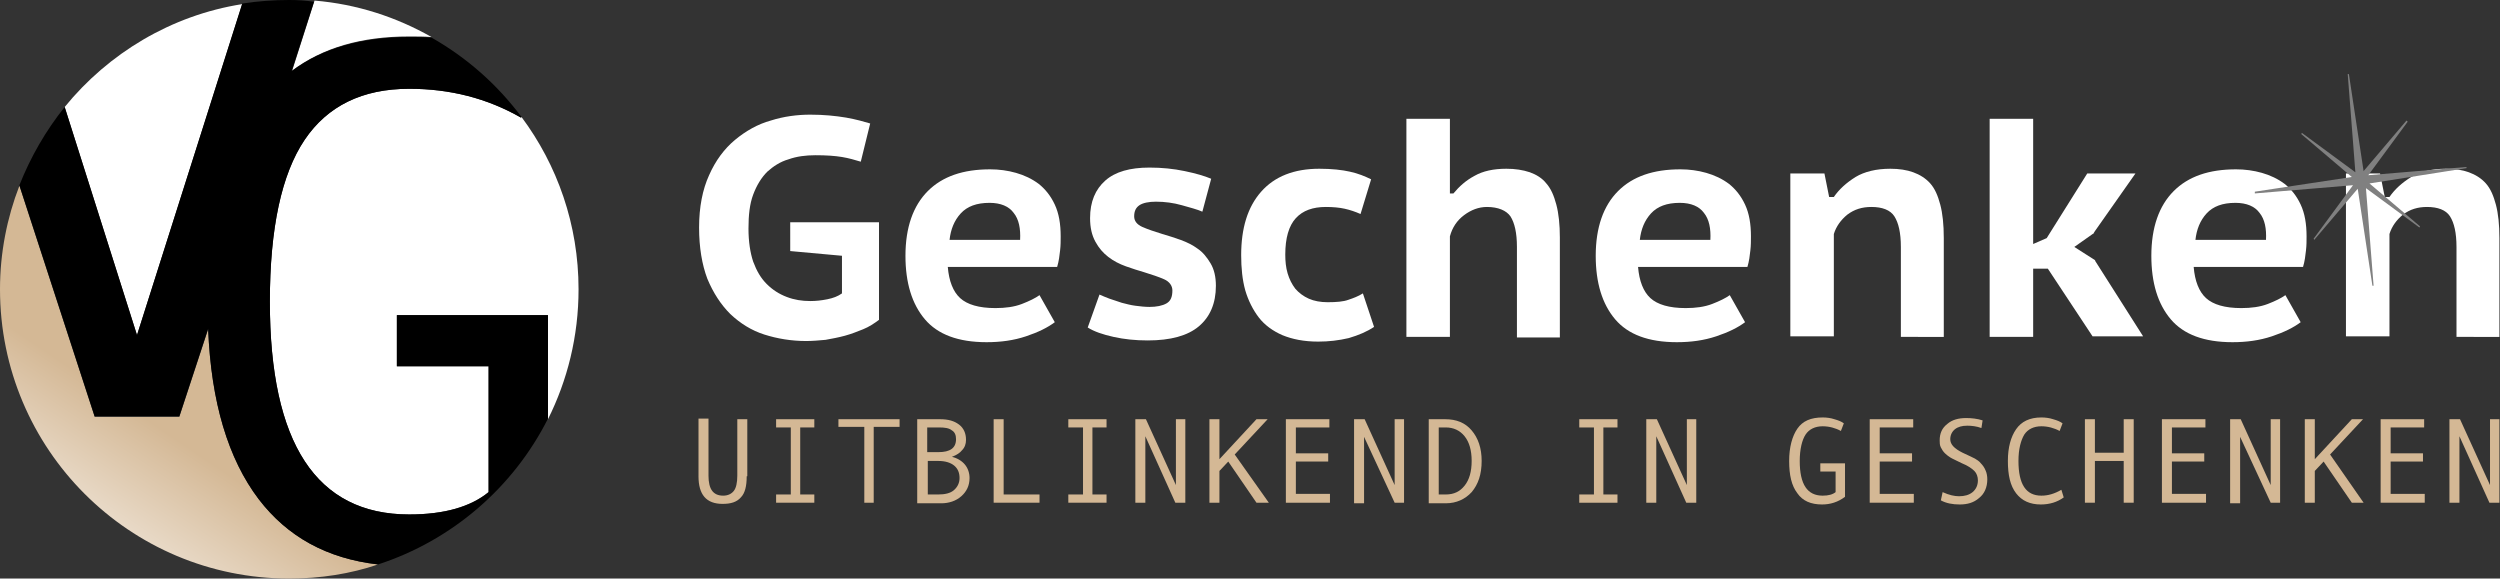
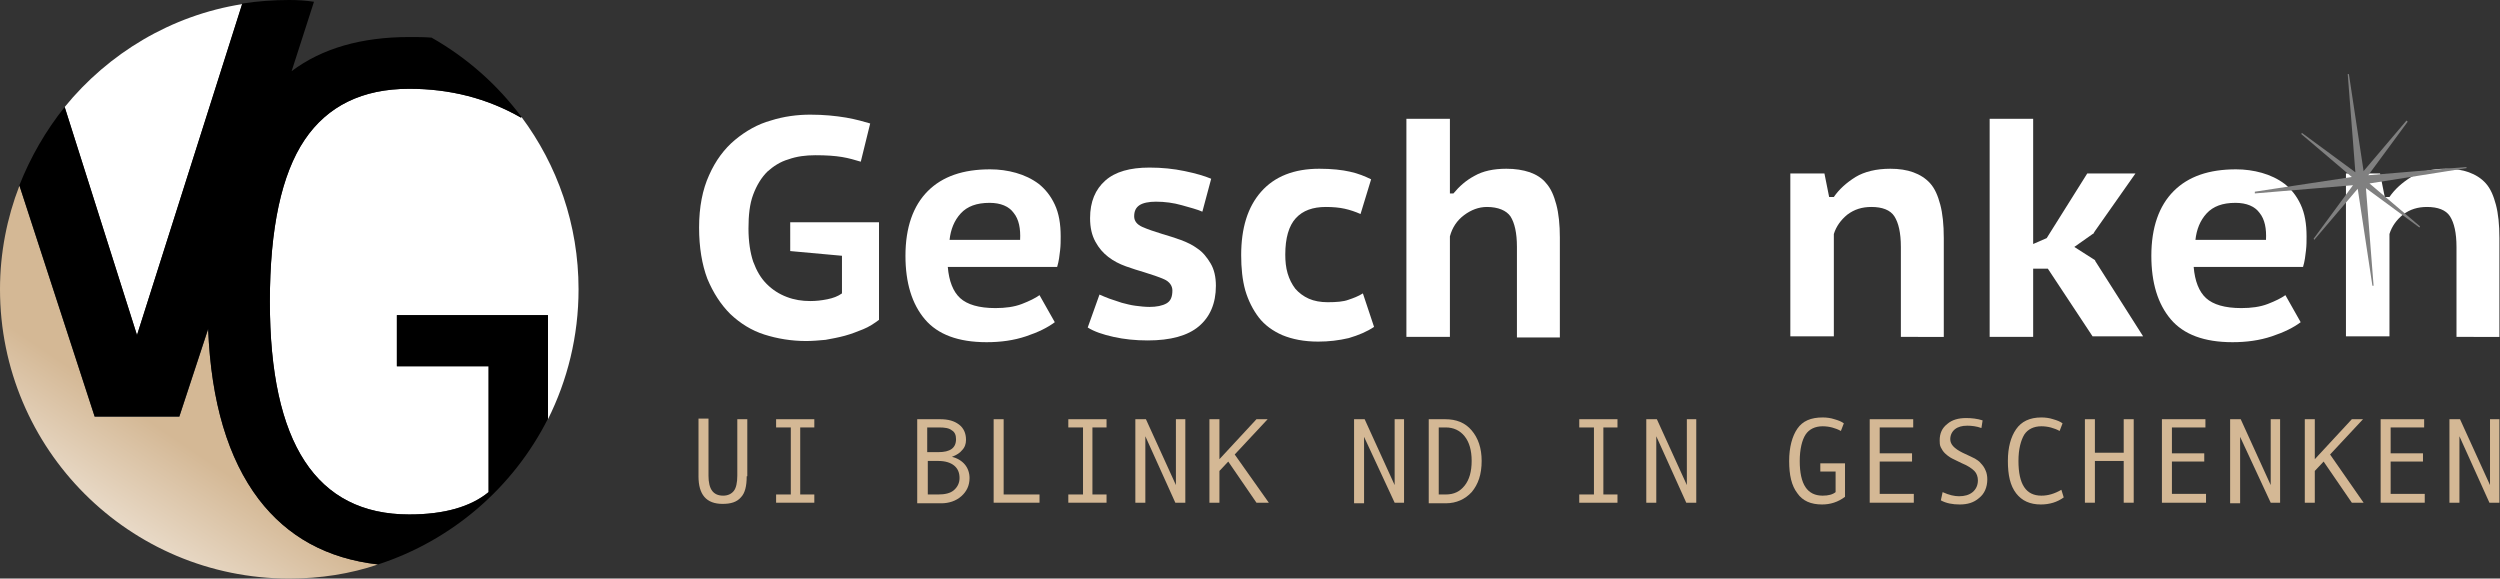
<svg xmlns="http://www.w3.org/2000/svg" version="1.1" id="Laag_1" x="0px" y="0px" viewBox="0 0 425.2 98.4" style="enable-background:new 0 0 425.2 98.4;" xml:space="preserve">
  <rect x="0" y="0" width="425.2" height="98.4" fill="#333333" stroke="none" />
  <style type="text/css">
	.st0{fill:#FFFFFF;}
	.st1{fill:#D4B895;}
	.st2{fill:#808080;}
	.st3{fill:url(#SVGID_1_);}
</style>
  <g>
    <g>
      <g>
        <path class="st0" d="M134.3,37.8h15.2v16.6c-0.8,0.6-1.7,1.2-2.7,1.6c-1,0.4-2,0.8-3.1,1.1c-1.1,0.3-2.2,0.5-3.3,0.7     c-1.1,0.1-2.2,0.2-3.3,0.2c-2.5,0-4.9-0.4-7.1-1.1c-2.2-0.7-4.1-1.9-5.8-3.5c-1.6-1.6-2.9-3.6-3.9-6c-0.9-2.4-1.4-5.3-1.4-8.7     c0-3.5,0.6-6.5,1.7-8.9c1.1-2.5,2.6-4.5,4.4-6c1.8-1.5,3.9-2.7,6.1-3.3c2.2-0.7,4.5-1,6.7-1c2.3,0,4.3,0.2,6.1,0.5     c1.7,0.3,3.1,0.7,4.1,1l-1.6,6.5c-1-0.3-2-0.6-3.2-0.8c-1.2-0.2-2.7-0.3-4.5-0.3c-1.7,0-3.2,0.2-4.6,0.7     c-1.4,0.4-2.6,1.2-3.6,2.1c-1,1-1.8,2.3-2.4,3.9c-0.6,1.6-0.8,3.5-0.8,5.8c0,2.2,0.3,4.1,0.8,5.6c0.6,1.6,1.3,2.8,2.3,3.8     c1,1,2.1,1.7,3.4,2.2c1.3,0.5,2.6,0.7,4,0.7c1,0,1.9-0.1,2.9-0.3c1-0.2,1.8-0.5,2.5-1v-6.4l-8.8-0.8V37.8z" />
        <path class="st0" d="M179.4,54.8c-1.2,0.9-2.8,1.7-4.9,2.4c-2.1,0.7-4.3,1-6.7,1c-4.8,0-8.3-1.3-10.5-3.9     c-2.2-2.6-3.3-6.2-3.3-10.8c0-4.8,1.3-8.5,3.8-11c2.5-2.5,6-3.7,10.6-3.7c1.5,0,3,0.2,4.4,0.6c1.4,0.4,2.7,1,3.9,1.9     c1.1,0.9,2,2,2.7,3.5c0.7,1.5,1,3.3,1,5.4c0,0.7,0,1.6-0.1,2.4c-0.1,0.9-0.2,1.8-0.5,2.8h-18.6c0.2,2.4,0.9,4.2,2.1,5.3     c1.2,1.1,3.2,1.7,6,1.7c1.7,0,3.2-0.2,4.5-0.7c1.3-0.5,2.3-1,3-1.5L179.4,54.8z M168.3,34.5c-2.2,0-3.8,0.6-4.9,1.8     c-1.1,1.2-1.7,2.7-1.9,4.5h12c0.1-1.9-0.2-3.5-1.1-4.6C171.6,35.1,170.2,34.5,168.3,34.5z" />
        <path class="st0" d="M187,50.1c0.5,0.2,1.1,0.5,1.7,0.7c0.7,0.2,1.4,0.5,2.1,0.7c0.8,0.2,1.5,0.4,2.3,0.5     c0.8,0.1,1.6,0.2,2.4,0.2c1.2,0,2.2-0.2,2.9-0.6c0.7-0.4,1-1.1,1-2.2c0-0.8-0.5-1.5-1.4-1.9c-0.9-0.4-2.1-0.8-3.4-1.2     c-1-0.3-2-0.6-3.1-1c-1.1-0.4-2.1-0.9-3-1.6c-0.9-0.7-1.6-1.5-2.2-2.6c-0.6-1.1-0.9-2.4-0.9-4c0-2.8,0.9-4.9,2.6-6.4     c1.7-1.5,4.2-2.2,7.5-2.2c2.1,0,4.1,0.2,6,0.6c1.9,0.4,3.3,0.8,4.5,1.3l-1.5,5.6c-0.9-0.4-2.1-0.7-3.5-1.1     c-1.4-0.4-2.9-0.6-4.4-0.6c-1.2,0-2.2,0.2-2.8,0.6c-0.6,0.4-0.9,1-0.9,1.9c0,0.8,0.5,1.4,1.4,1.8c0.9,0.4,2.1,0.8,3.4,1.2     c1,0.3,2,0.6,3.1,1c1.1,0.4,2.1,0.9,2.9,1.5c0.9,0.6,1.6,1.5,2.2,2.5c0.6,1,0.9,2.3,0.9,3.8c0,3-1,5.3-2.9,6.9     c-1.9,1.6-4.8,2.4-8.7,2.4c-2.1,0-4-0.2-5.8-0.6c-1.8-0.4-3.3-0.9-4.4-1.6L187,50.1z" />
        <path class="st0" d="M233.7,55.6c-1.2,0.8-2.6,1.4-4.3,1.9c-1.7,0.4-3.4,0.6-5.2,0.6c-2.4,0-4.4-0.4-6.1-1.1c-1.6-0.7-3-1.7-4-3     c-1-1.3-1.8-2.9-2.3-4.6c-0.5-1.8-0.7-3.8-0.7-6c0-4.6,1.1-8.2,3.4-10.8c2.3-2.6,5.6-3.9,9.9-3.9c2.1,0,3.9,0.2,5.2,0.5     c1.4,0.3,2.6,0.8,3.6,1.3l-1.8,5.9c-0.9-0.4-1.8-0.7-2.7-0.9c-0.9-0.2-2-0.3-3.2-0.3c-2.2,0-3.9,0.6-5.1,1.9     c-1.2,1.3-1.8,3.4-1.8,6.2c0,1.1,0.1,2.2,0.4,3.2c0.3,1,0.7,1.8,1.3,2.6c0.6,0.7,1.4,1.3,2.3,1.7c0.9,0.4,2,0.6,3.2,0.6     c1.5,0,2.7-0.1,3.5-0.4c0.9-0.3,1.7-0.6,2.5-1.1L233.7,55.6z" />
        <path class="st0" d="M258,57.3V42c0-2.4-0.4-4.1-1.1-5.2c-0.7-1-2.1-1.6-4-1.6c-1.4,0-2.7,0.5-3.9,1.4c-1.2,0.9-2,2.1-2.4,3.6     v17.1h-7.4V20.2h7.4v12.7h0.6c1-1.2,2.1-2.2,3.6-3c1.4-0.8,3.2-1.2,5.4-1.2c1.5,0,2.8,0.2,4,0.6c1.1,0.4,2.1,1,2.8,1.9     c0.8,0.9,1.3,2.1,1.7,3.6c0.4,1.5,0.6,3.4,0.6,5.6v17H258z" />
-         <path class="st0" d="M296.8,54.8c-1.2,0.9-2.8,1.7-4.9,2.4c-2.1,0.7-4.3,1-6.7,1c-4.8,0-8.3-1.3-10.5-3.9     c-2.2-2.6-3.3-6.2-3.3-10.8c0-4.8,1.3-8.5,3.8-11c2.5-2.5,6-3.7,10.6-3.7c1.5,0,3,0.2,4.4,0.6c1.4,0.4,2.7,1,3.9,1.9     c1.1,0.9,2,2,2.7,3.5c0.7,1.5,1,3.3,1,5.4c0,0.7,0,1.6-0.1,2.4c-0.1,0.9-0.2,1.8-0.5,2.8h-18.6c0.2,2.4,0.9,4.2,2.1,5.3     c1.2,1.1,3.2,1.7,6,1.7c1.7,0,3.2-0.2,4.5-0.7c1.3-0.5,2.3-1,3-1.5L296.8,54.8z M285.7,34.5c-2.2,0-3.8,0.6-4.9,1.8     c-1.1,1.2-1.7,2.7-1.9,4.5h12c0.1-1.9-0.2-3.5-1.1-4.6C289,35.1,287.6,34.5,285.7,34.5z" />
        <path class="st0" d="M323.3,57.3V42c0-2.4-0.4-4.1-1.1-5.2s-2.1-1.6-3.9-1.6c-1.6,0-2.9,0.4-4.1,1.3c-1.1,0.9-1.9,2-2.3,3.3     c0,2.9,0,5.8,0,8.7c0,2.9,0,5.8,0,8.7h-7.4V29.5h5.8l0.8,4h0.8c0.9-1.3,2.1-2.4,3.7-3.4c1.5-0.9,3.5-1.4,5.9-1.4     c1.5,0,2.8,0.2,3.9,0.6c1.1,0.4,2.1,1,2.9,1.9c0.8,0.9,1.3,2.1,1.7,3.6c0.4,1.5,0.6,3.4,0.6,5.7v16.8H323.3z" />
        <path class="st0" d="M348.3,45.7h-2.5v11.6h-7.4V20.2h7.4v21.3l2.3-1l6.9-11h8.2l-7.1,10.1h0.1l-3.4,2.4l3.6,2.3h-0.1l8.2,12.9     h-8.6L348.3,45.7z" />
        <path class="st0" d="M391.3,54.8c-1.2,0.9-2.8,1.7-4.9,2.4c-2.1,0.7-4.3,1-6.7,1c-4.8,0-8.3-1.3-10.5-3.9     c-2.2-2.6-3.3-6.2-3.3-10.8c0-4.8,1.3-8.5,3.8-11c2.5-2.5,6-3.7,10.6-3.7c1.5,0,3,0.2,4.4,0.6c1.4,0.4,2.7,1,3.9,1.9     c1.1,0.9,2,2,2.7,3.5c0.7,1.5,1,3.3,1,5.4c0,0.7,0,1.6-0.1,2.4c-0.1,0.9-0.2,1.8-0.5,2.8h-18.6c0.2,2.4,0.9,4.2,2.1,5.3     c1.2,1.1,3.2,1.7,6,1.7c1.7,0,3.2-0.2,4.5-0.7c1.3-0.5,2.3-1,3-1.5L391.3,54.8z M380.2,34.5c-2.2,0-3.8,0.6-4.9,1.8     c-1.1,1.2-1.7,2.7-1.9,4.5h12c0.1-1.9-0.2-3.5-1.1-4.6C383.5,35.1,382.1,34.5,380.2,34.5z" />
        <path class="st0" d="M417.8,57.3V42c0-2.4-0.4-4.1-1.1-5.2s-2.1-1.6-3.9-1.6c-1.6,0-2.9,0.4-4.1,1.3c-1.1,0.9-1.9,2-2.3,3.3     c0,2.9,0,5.8,0,8.7c0,2.9,0,5.8,0,8.7H399V29.5h5.8l0.8,4h0.8c0.9-1.3,2.1-2.4,3.7-3.4c1.5-0.9,3.5-1.4,5.9-1.4     c1.5,0,2.8,0.2,3.9,0.6c1.1,0.4,2.1,1,2.9,1.9c0.8,0.9,1.3,2.1,1.7,3.6c0.4,1.5,0.6,3.4,0.6,5.7v16.8H417.8z" />
      </g>
      <g>
        <g>
          <path class="st1" d="M127,81c0,1.7-0.3,2.9-1,3.6c-0.7,0.8-1.7,1.1-3.1,1.1c-2.8,0-4.1-1.6-4.1-4.7v-9.8h1.7v9.7      c0,2.3,0.8,3.4,2.5,3.4c0.8,0,1.4-0.3,1.8-0.8c0.4-0.5,0.6-1.4,0.6-2.6v-9.6h1.7V81z" />
          <path class="st1" d="M138.5,85.5h-6.5v-1.4h2.5V72.7h-2.5v-1.4h6.5v1.4h-2.4v11.4h2.4V85.5z" />
-           <path class="st1" d="M153,72.6h-4.4v12.9H147V72.6h-4.4v-1.3H153V72.6z" />
          <path class="st1" d="M161.9,77.7c0.9,0.2,1.7,0.7,2.2,1.3c0.5,0.6,0.8,1.4,0.8,2.3c0,1.3-0.5,2.3-1.4,3.1      c-0.9,0.8-2.1,1.2-3.4,1.2h-4.1V71.3h3.9c1.4,0,2.4,0.3,3.2,0.9c0.8,0.6,1.2,1.5,1.2,2.6c0,0.7-0.2,1.3-0.7,1.8      C163.3,77,162.7,77.4,161.9,77.7L161.9,77.7z M157.7,76.9h1.9c2,0,3-0.7,3-2.2c0-0.7-0.2-1.2-0.7-1.5c-0.5-0.4-1.2-0.5-2.2-0.5      h-2V76.9z M157.7,84.1h1.9c1.1,0,2-0.2,2.6-0.7c0.6-0.5,1-1.2,1-2.1c0-0.9-0.3-1.6-0.9-2.1c-0.6-0.5-1.5-0.8-2.7-0.8h-1.8V84.1z      " />
          <path class="st1" d="M176.7,85.5H169V71.3h1.7v12.8h6.1V85.5z" />
          <path class="st1" d="M188.2,85.5h-6.5v-1.4h2.5V72.7h-2.5v-1.4h6.5v1.4h-2.4v11.4h2.4V85.5z" />
          <path class="st1" d="M201.7,85.5h-1.8l-5.1-11.3v11.3h-1.7V71.3h1.8l5.1,11.2V71.3h1.6V85.5z" />
          <path class="st1" d="M215.8,85.5h-2.1l-4.8-7l-1.5,1.6v5.4h-1.7V71.3h1.7v6.8l6.3-6.8h1.9l-5.6,6L215.8,85.5z" />
-           <path class="st1" d="M226.1,85.5h-7.4V71.3h7.4v1.4h-5.7v4.4h5.5v1.4h-5.5v5.5h5.8V85.5z" />
          <path class="st1" d="M239,85.5h-1.8L232,74.3v11.3h-1.7V71.3h1.8l5.1,11.2V71.3h1.6V85.5z" />
          <path class="st1" d="M243,71.3h2.8c1.9,0,3.4,0.6,4.5,1.9c1.1,1.3,1.7,3,1.7,5.2c0,2.3-0.6,4-1.7,5.3c-1.1,1.2-2.6,1.9-4.4,1.9      H243V71.3z M244.7,84.1h1.2c1.4,0,2.4-0.5,3.2-1.5c0.8-1,1.2-2.4,1.2-4.2c0-1.8-0.4-3.2-1.2-4.2c-0.8-1-1.9-1.5-3.2-1.5h-1.2      V84.1z" />
          <path class="st1" d="M275.1,85.5h-6.5v-1.4h2.5V72.7h-2.5v-1.4h6.5v1.4h-2.4v11.4h2.4V85.5z" />
          <path class="st1" d="M288.6,85.5h-1.8l-5.1-11.3v11.3H280V71.3h1.8l5.1,11.2V71.3h1.6V85.5z" />
          <path class="st1" d="M313.8,84.5c-1.2,0.9-2.5,1.3-3.9,1.3c-1.9,0-3.3-0.6-4.2-1.9c-1-1.3-1.4-3.1-1.4-5.5      c0-2.3,0.5-4.2,1.4-5.5c0.9-1.3,2.3-1.9,4.3-1.9c0.7,0,1.4,0.1,2,0.3c0.7,0.2,1.2,0.4,1.6,0.7l-0.5,1.3c-0.9-0.5-2-0.8-3.1-0.8      c-1.3,0-2.3,0.5-2.9,1.4s-1,2.5-1,4.5c0,4,1.3,5.9,3.9,5.9c1,0,1.7-0.2,2.2-0.6v-3.5h-2.6v-1.4h4.2V84.5z" />
          <path class="st1" d="M325.4,85.5H318V71.3h7.4v1.4h-5.7v4.4h5.5v1.4h-5.5v5.5h5.8V85.5z" />
          <path class="st1" d="M337,72.8c-0.8-0.3-1.7-0.4-2.4-0.4c-0.9,0-1.6,0.2-2.1,0.6c-0.5,0.4-0.8,1-0.8,1.7c0,0.9,0.7,1.6,2.1,2.3      c1.1,0.5,1.7,0.8,2.1,1c0.3,0.2,0.7,0.4,1,0.8c0.3,0.3,0.6,0.7,0.8,1.2c0.2,0.4,0.3,1,0.3,1.5c0,1.4-0.5,2.5-1.4,3.2      c-0.9,0.8-2,1.1-3.3,1.1c-1.2,0-2.3-0.2-3.2-0.7l0.3-1.4c1.1,0.5,2,0.7,2.8,0.7c0.9,0,1.7-0.2,2.3-0.7c0.6-0.5,0.9-1.2,0.9-2      c0-0.6-0.2-1.2-0.6-1.6c-0.4-0.4-1.1-0.9-2.1-1.3c-1-0.5-1.7-0.8-2-1c-0.3-0.2-0.6-0.4-0.9-0.7c-0.3-0.3-0.5-0.6-0.7-1      c-0.2-0.4-0.2-0.8-0.2-1.2c0-1.2,0.4-2.1,1.3-2.8c0.8-0.7,1.9-1,3.2-1c0.9,0,1.9,0.1,2.8,0.4L337,72.8z" />
          <path class="st1" d="M351,84.6c-1.1,0.8-2.4,1.2-3.9,1.2c-1.8,0-3.2-0.6-4.2-1.9c-1-1.3-1.4-3.1-1.4-5.5c0-2.3,0.5-4.1,1.4-5.4      c0.9-1.3,2.3-2,4.3-2c0.7,0,1.4,0.1,2,0.3c0.7,0.2,1.2,0.4,1.6,0.7l-0.5,1.3c-0.9-0.5-2-0.8-3.1-0.8c-1.3,0-2.3,0.5-2.9,1.4      c-0.6,1-1,2.5-1,4.5c0,4,1.3,5.9,3.9,5.9c1.1,0,2.2-0.3,3.4-1L351,84.6z" />
          <path class="st1" d="M362.9,85.5h-1.7v-7.1h-4.9v7.1h-1.7V71.3h1.7V77h4.9v-5.7h1.7V85.5z" />
          <path class="st1" d="M375.1,85.5h-7.4V71.3h7.4v1.4h-5.7v4.4h5.5v1.4h-5.5v5.5h5.8V85.5z" />
          <path class="st1" d="M388,85.5h-1.8L381,74.3v11.3h-1.7V71.3h1.8l5.1,11.2V71.3h1.6V85.5z" />
          <path class="st1" d="M402,85.5H400l-4.8-7l-1.5,1.6v5.4H392V71.3h1.7v6.8l6.3-6.8h1.9l-5.6,6L402,85.5z" />
          <path class="st1" d="M412.3,85.5h-7.4V71.3h7.4v1.4h-5.7v4.4h5.5v1.4h-5.5v5.5h5.8V85.5z" />
          <path class="st1" d="M425.2,85.5h-1.8l-5.1-11.3v11.3h-1.7V71.3h1.8l5.1,11.2V71.3h1.6V85.5z" />
        </g>
      </g>
      <polygon class="st2" points="419.5,28.6 419.5,28.4 402.8,29.8 409.5,20.7 409.3,20.5 402,29.1 399.5,12.6 399.3,12.6 400.6,29.3     391.5,22.6 391.4,22.8 400,30.1 383.5,32.6 383.5,32.9 400.2,31.5 393.5,40.6 393.6,40.8 401,32.1 403.5,48.6 403.7,48.6     402.4,32 411.5,38.7 411.6,38.5 403,31.2   " />
    </g>
    <g>
-       <path class="st0" d="M69.6,6.2c1.3,0,2.5,0,3.8,0.1c-6-3.4-12.7-5.6-19.9-6.2L49.7,12C54.9,8.1,61.5,6.2,69.6,6.2z" />
      <path class="st0" d="M69.6,15.1c-8,0-13.9,2.9-17.8,8.7c-3.9,5.8-5.9,15-5.9,27.5c0,24.1,7.9,36.2,23.7,36.2    c5.9,0,10.4-1.3,13.5-3.8V62.3H67.5v-8.7h25.7v17.7c3.3-6.6,5.2-14.1,5.2-22.1c0-11-3.6-21.1-9.7-29.3L88.6,20    C82.9,16.7,76.5,15.1,69.6,15.1z" />
      <path class="st0" d="M41.2,0.7C29.1,2.6,18.4,9.1,11,18.2L23.3,57L41.2,0.7z" />
      <linearGradient id="SVGID_1_" gradientUnits="userSpaceOnUse" x1="6.952" y1="103.49" x2="39.186" y2="55.811">
        <stop offset="0" style="stop-color:#FFFFFF" />
        <stop offset="0.639" style="stop-color:#D4B895" />
      </linearGradient>
      <path class="st3" d="M44,84.9c-5.2-6.8-8.1-16.5-8.6-28.9l-4.9,14.9H16.1L3.3,31.6C1.2,37,0,43,0,49.2c0,27.2,22,49.2,49.2,49.2    c5.3,0,10.4-0.8,15.1-2.4C55.6,95,48.9,91.3,44,84.9z" />
      <path d="M67.5,53.6v8.7h15.6v21.4c-3,2.5-7.5,3.8-13.5,3.8c-15.8,0-23.7-12.1-23.7-36.2c0-12.5,2-21.7,5.9-27.5    c3.9-5.8,9.9-8.7,17.8-8.7c6.9,0,13.2,1.6,19,4.9l0.1-0.1c-4.1-5.5-9.3-10.1-15.3-13.5c-1.3-0.1-2.5-0.1-3.8-0.1    c-8.1,0-14.8,1.9-20,5.8l3.8-11.8C52.1,0.1,50.7,0,49.2,0c-2.7,0-5.4,0.2-8,0.6L23.3,57L11,18.2c-3.2,4-5.8,8.5-7.7,13.3    l12.8,39.3h14.4l4.9-14.9C35.9,68.4,38.8,78,44,84.9C48.9,91.3,55.6,95,64.3,96c12.6-4.1,23-13.1,28.9-24.8V53.6H67.5z" />
    </g>
  </g>
</svg>